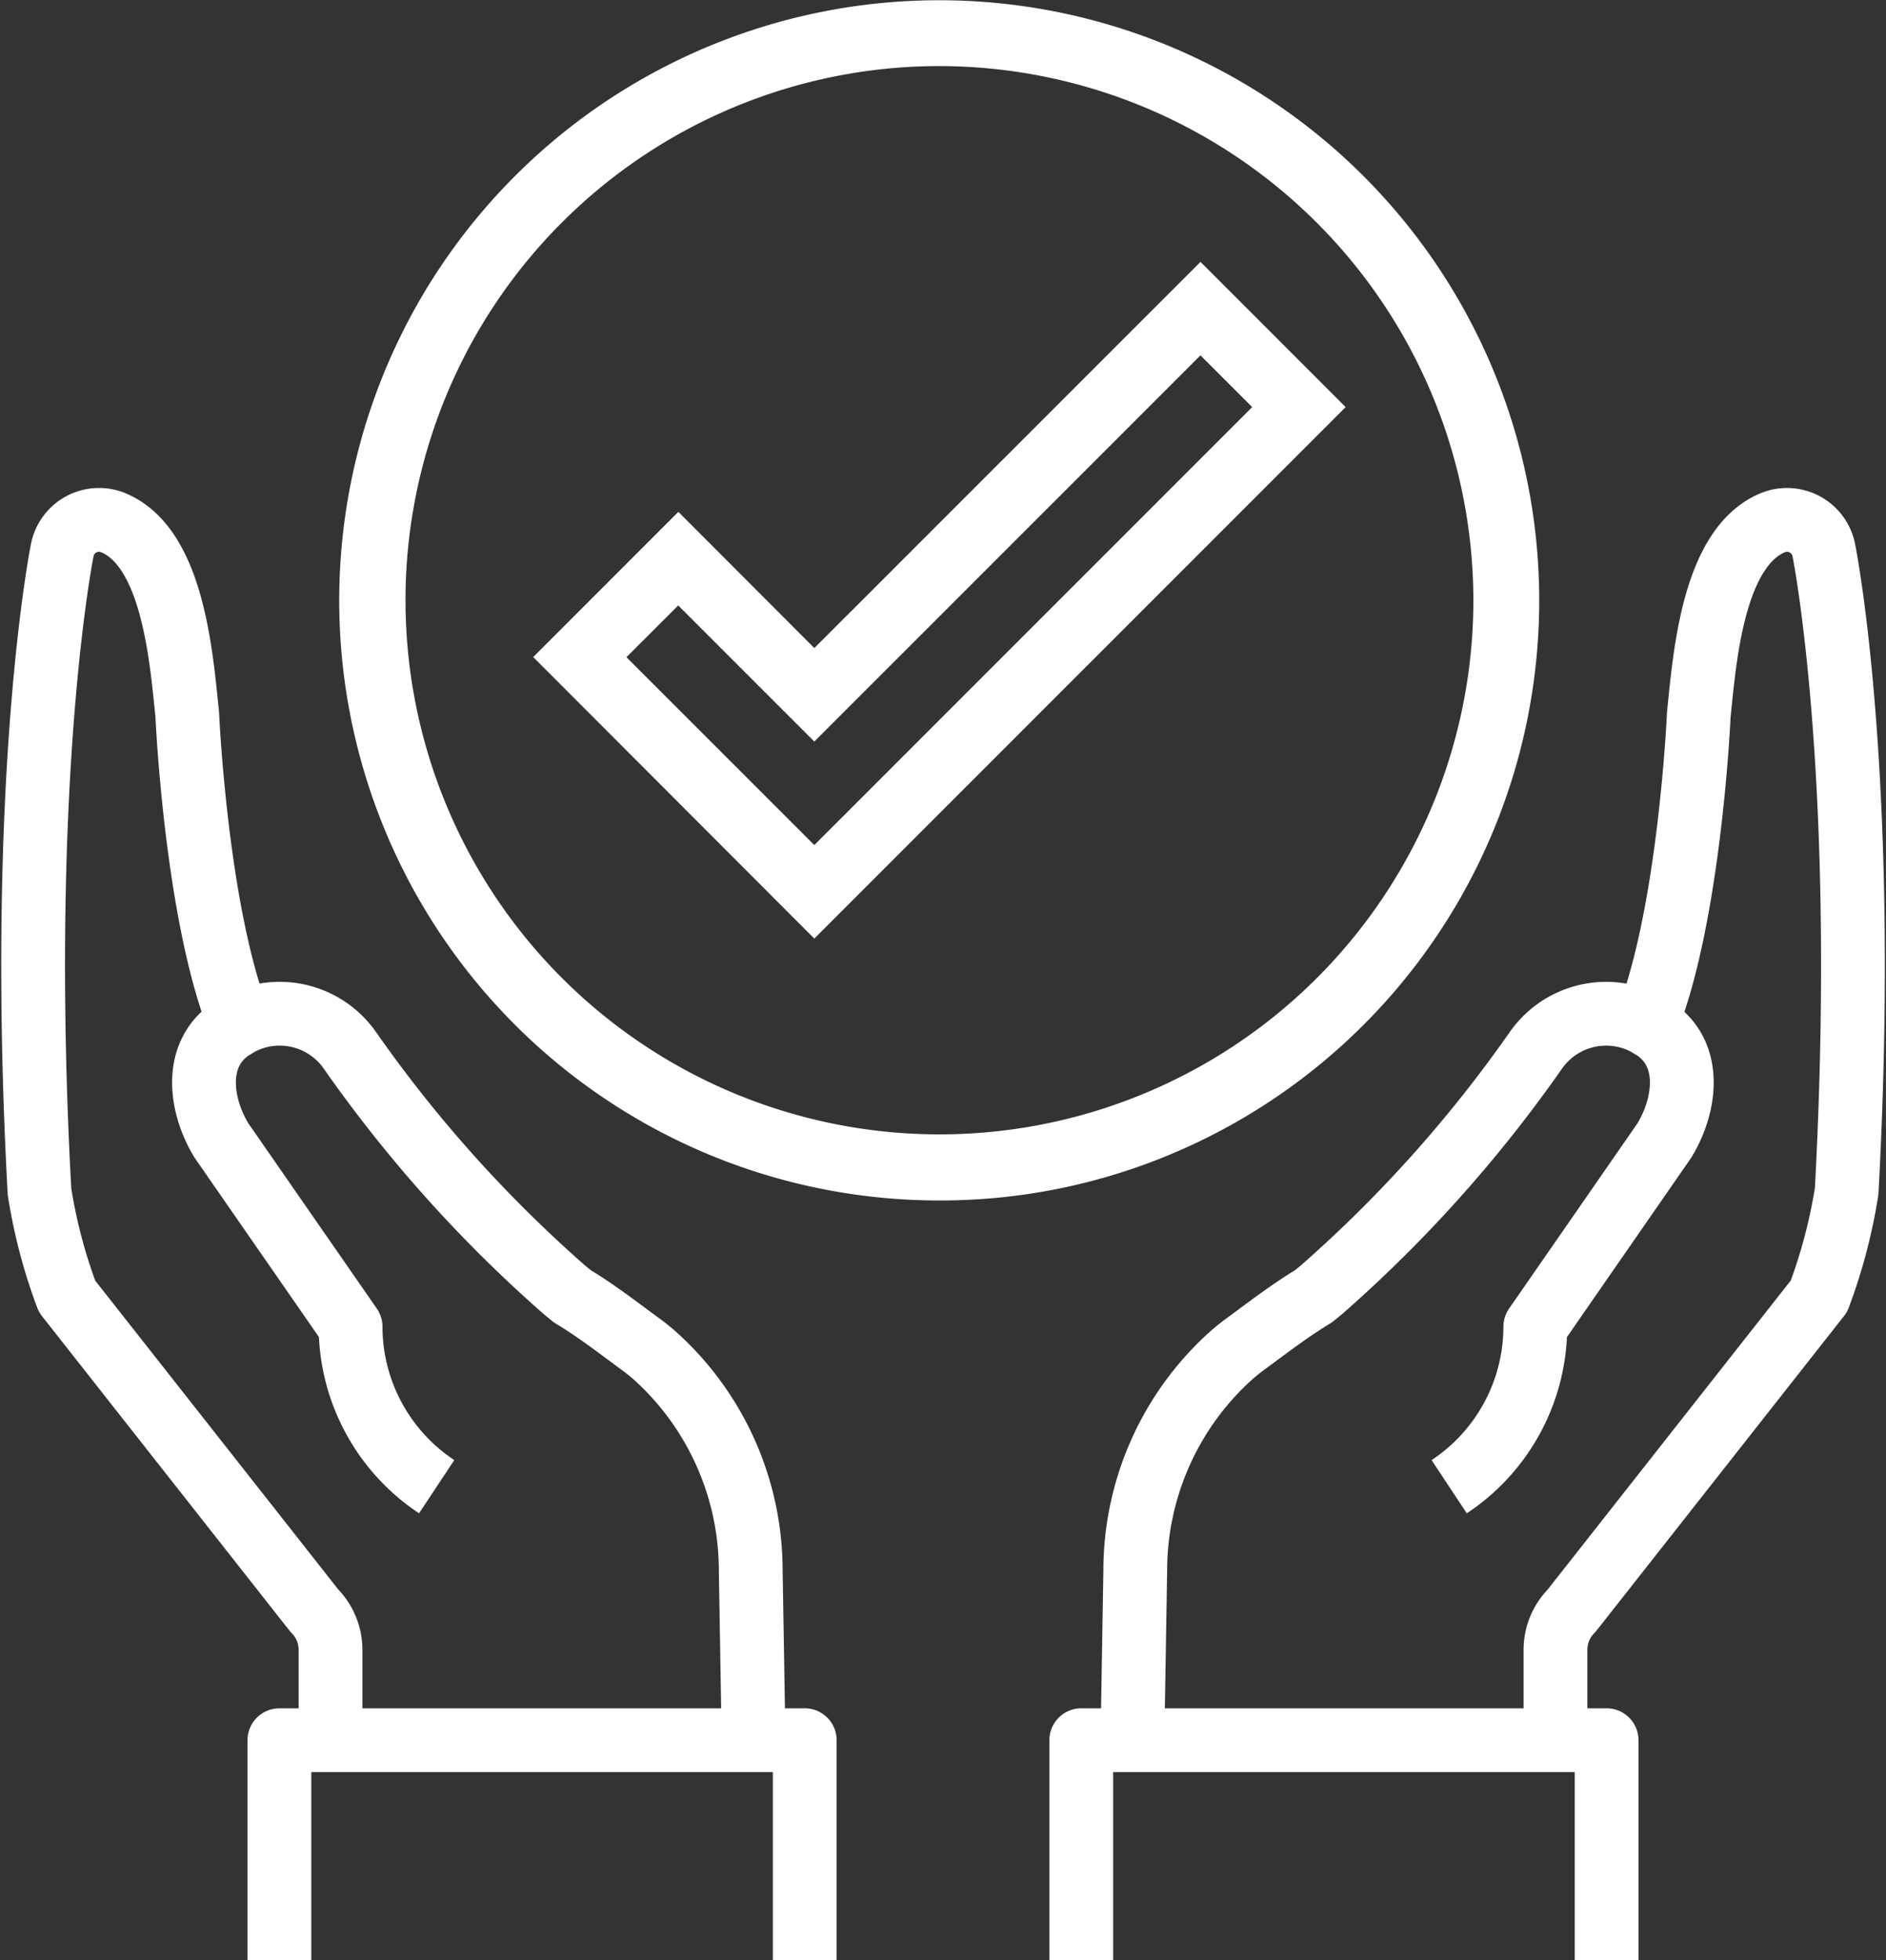
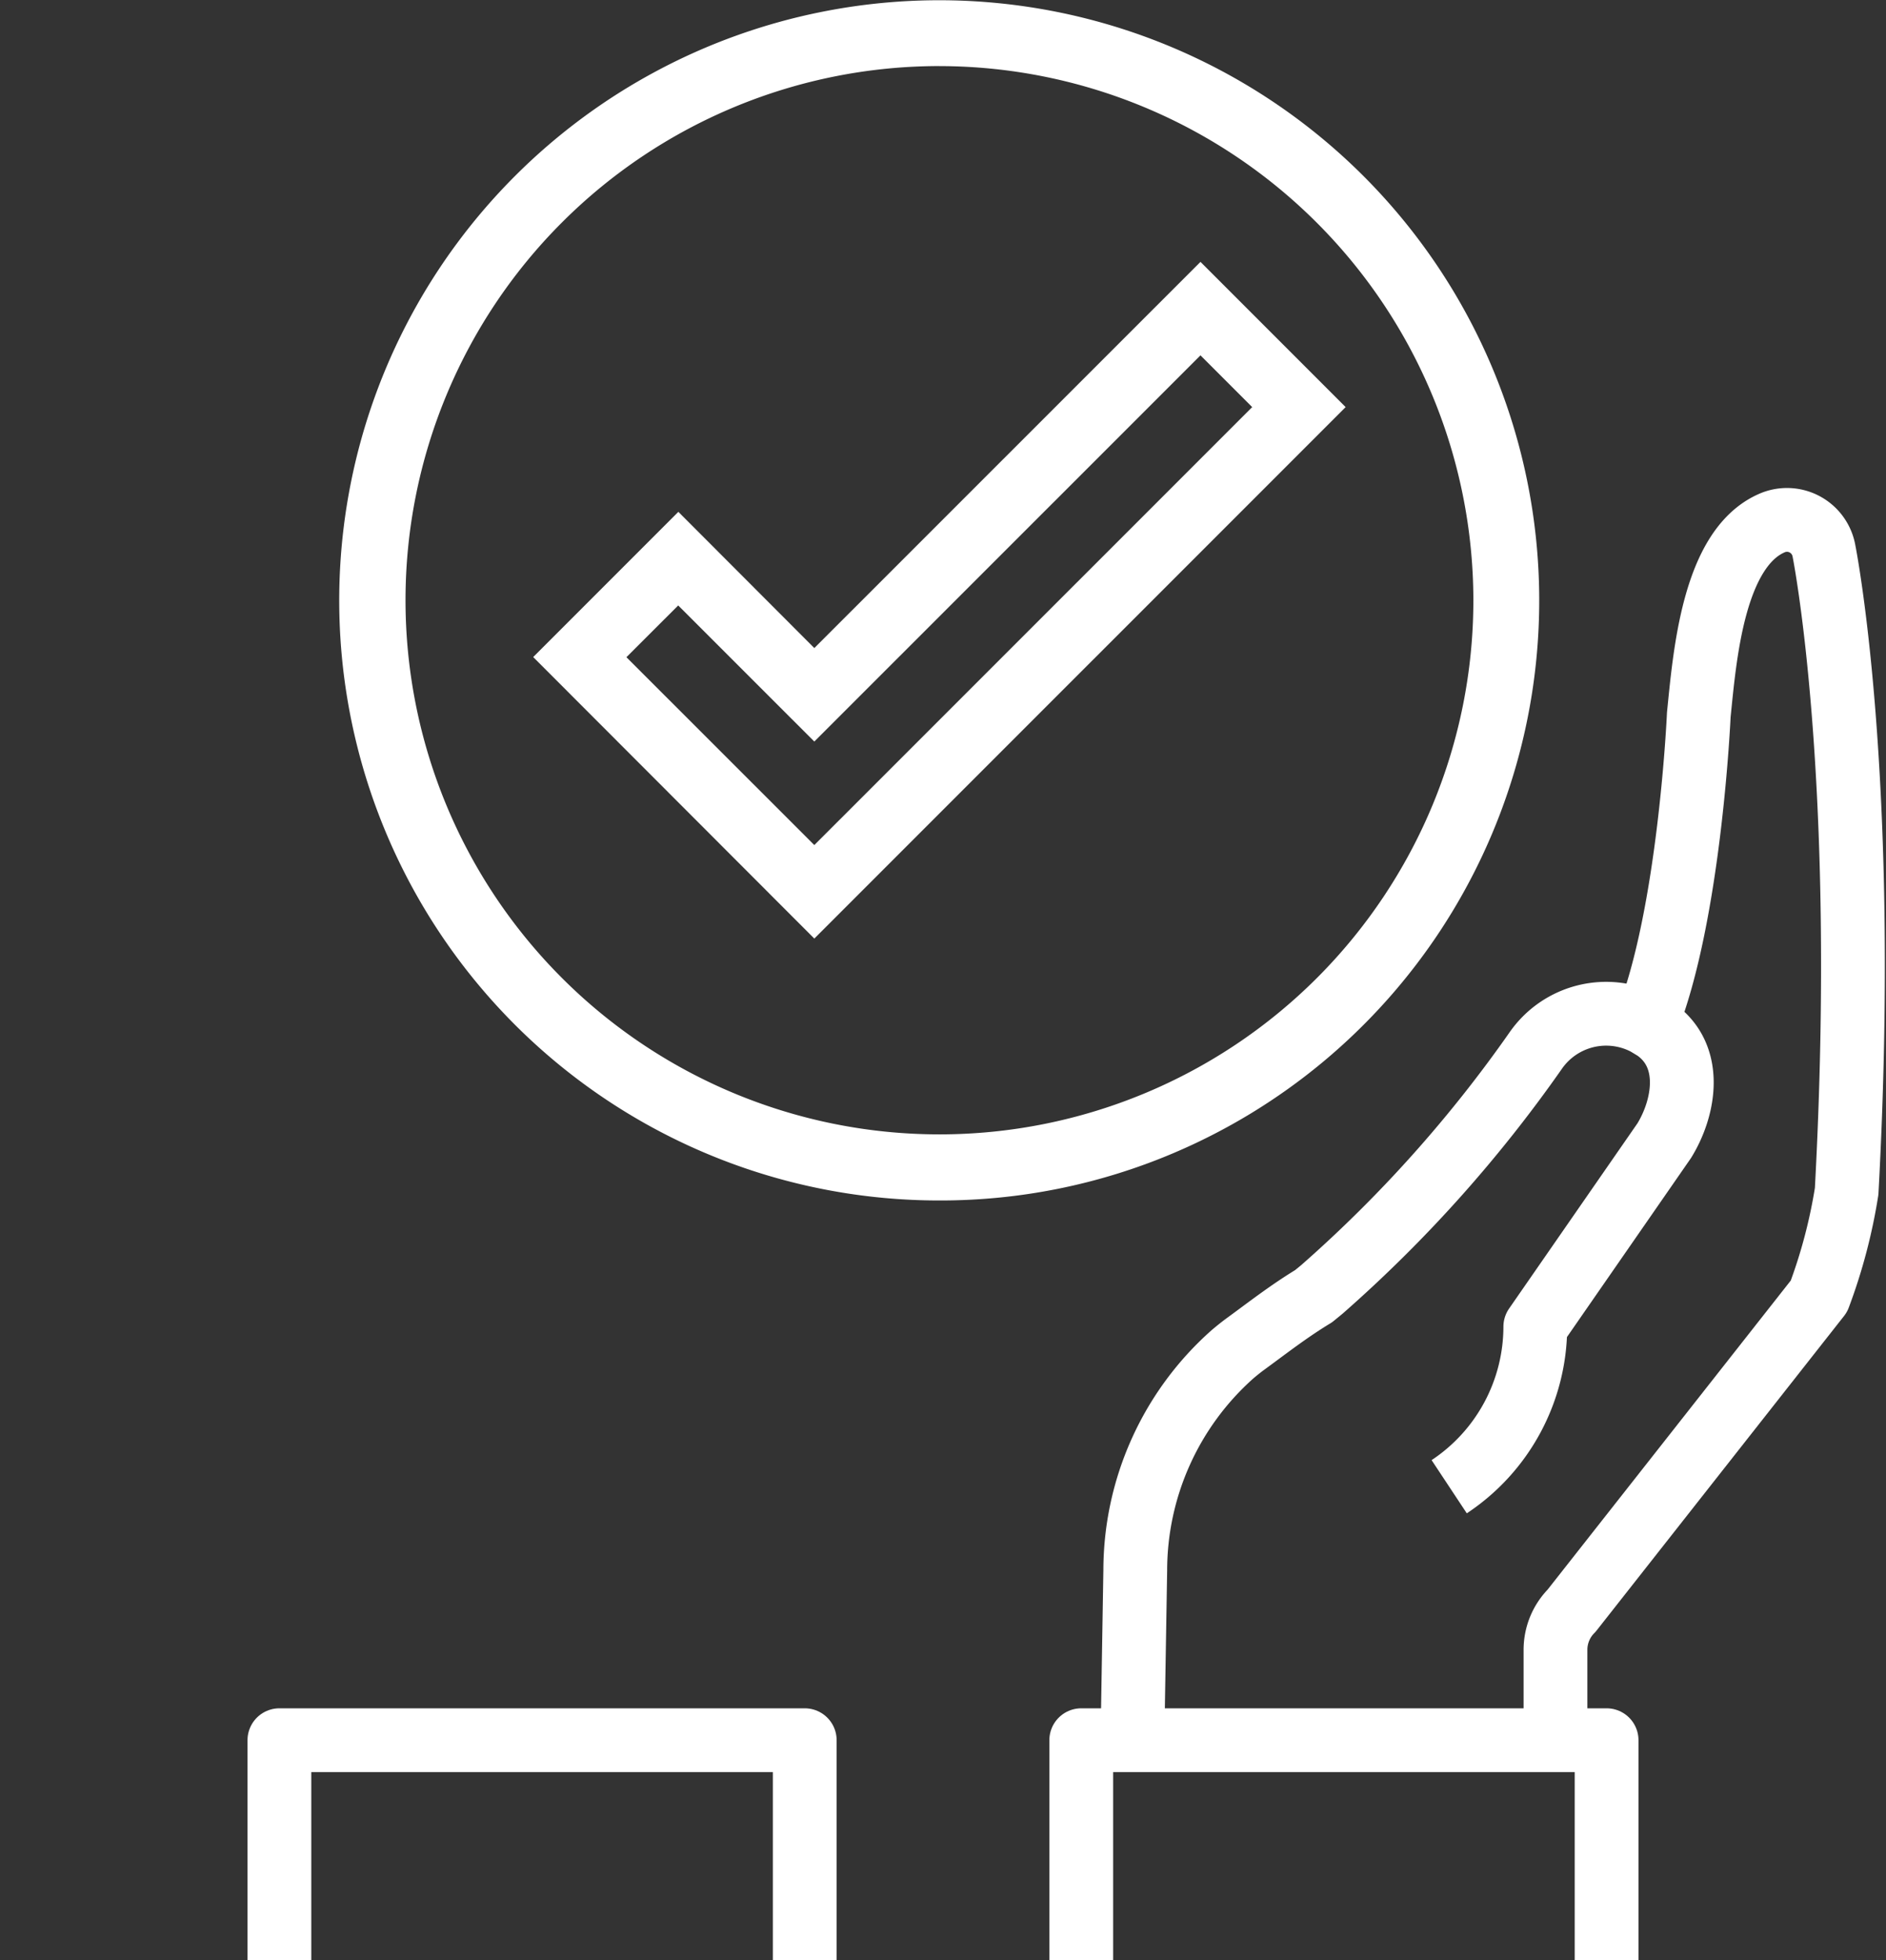
<svg xmlns="http://www.w3.org/2000/svg" width="59.145" height="61.442" viewBox="0 0 59.145 61.442">
  <rect x="0" y="0" width="59.145" height="61.442" fill="#333333" stroke="none" />
  <g id="그룹_19415" data-name="그룹 19415" transform="translate(8066.561 -4454.307)">
    <g id="그룹_18786" data-name="그룹 18786" transform="translate(-8065.523 4470.607)">
      <path id="패스_322" data-name="패스 322" d="M30.116,24.645c1.37-3.4,1.648-9.679,1.648-9.679.187-1.832.448-5.183,2.272-6a1.177,1.177,0,0,1,1.65.845s1.423,7.036.715,20.092a16.841,16.841,0,0,1-.869,3.292L27.776,43.05a1.739,1.739,0,0,0-.506,1.227v2.834" transform="translate(20.472 -8.86)" fill="none" stroke="#fff" stroke-linejoin="round" stroke-width="2" />
      <path id="패스_323" data-name="패스 323" d="M19.831,40.311l.089-5.332a9.066,9.066,0,0,1,3.044-6.761c.143-.121.278-.23.408-.325.655-.476,1.343-1.017,2.14-1.5l.259-.212a41.94,41.94,0,0,0,6.707-7.487v0a2.69,2.69,0,0,1,3.463-.845c.1.05-.089-.064,0,0l.28.169c1.22.847.92,2.474.287,3.5l-4.043,5.832a6.026,6.026,0,0,1-2.7,5.015" transform="translate(14.644 -2.061)" fill="none" stroke="#fff" stroke-linejoin="round" stroke-width="2" />
      <path id="패스_324" data-name="패스 324" d="M18.931,37.2V30.307H35.406V37.2" transform="translate(13.939 7.943)" fill="none" stroke="#fff" stroke-linejoin="round" stroke-width="2" />
-       <path id="패스_325" data-name="패스 325" d="M6.983,24.645c-1.371-3.4-1.648-9.679-1.648-9.679-.189-1.832-.448-5.183-2.272-6a1.176,1.176,0,0,0-1.65.845S-.01,16.85.7,29.906A16.594,16.594,0,0,0,1.566,33.2L9.321,43.05a1.739,1.739,0,0,1,.506,1.227v2.834" transform="translate(-0.5 -8.86)" fill="none" stroke="#fff" stroke-linejoin="round" stroke-width="2" />
-       <path id="패스_326" data-name="패스 326" d="M20.738,40.311l-.089-5.332A9.066,9.066,0,0,0,17.6,28.218c-.143-.121-.28-.23-.41-.325-.653-.476-1.341-1.017-2.14-1.5l-.257-.212a42.018,42.018,0,0,1-6.709-7.487v0a2.687,2.687,0,0,0-3.462-.845c-.1.05.089-.064,0,0l-.28.169c-1.22.847-.92,2.474-.287,3.5L8.1,27.349a6.026,6.026,0,0,0,2.7,5.015" transform="translate(1.856 -2.061)" fill="none" stroke="#fff" stroke-linejoin="round" stroke-width="2" />
      <path id="패스_327" data-name="패스 327" d="M21.306,37.2V30.307H4.831V37.2" transform="translate(2.893 7.943)" fill="none" stroke="#fff" stroke-linejoin="round" stroke-width="2" />
    </g>
    <g id="그룹_18787" data-name="그룹 18787" transform="translate(-8055.416 4454.807)">
      <path id="패스_328" data-name="패스 328" d="M17.8,24.517,9.691,16.4l3.845-3.845L17.8,16.825,29.91,4.719l3.845,3.845Zm-6.6-8.113L17.8,23,32.239,8.564,29.91,6.235,17.8,18.341l-4.268-4.266Z" transform="translate(-3.408 3.697)" fill="#fff" stroke="#fff" stroke-width="1" />
      <path id="패스_329" data-name="패스 329" d="M24.484,36.631A18.31,18.31,0,0,1,11.533,5.365,18.316,18.316,0,1,1,31.614,35.192a18.2,18.2,0,0,1-7.13,1.439m0-35.56A17.244,17.244,0,1,0,41.728,18.316,17.263,17.263,0,0,0,24.484,1.072" transform="translate(-6.168)" fill="#fff" stroke="#fff" stroke-width="1" />
    </g>
  </g>
</svg>